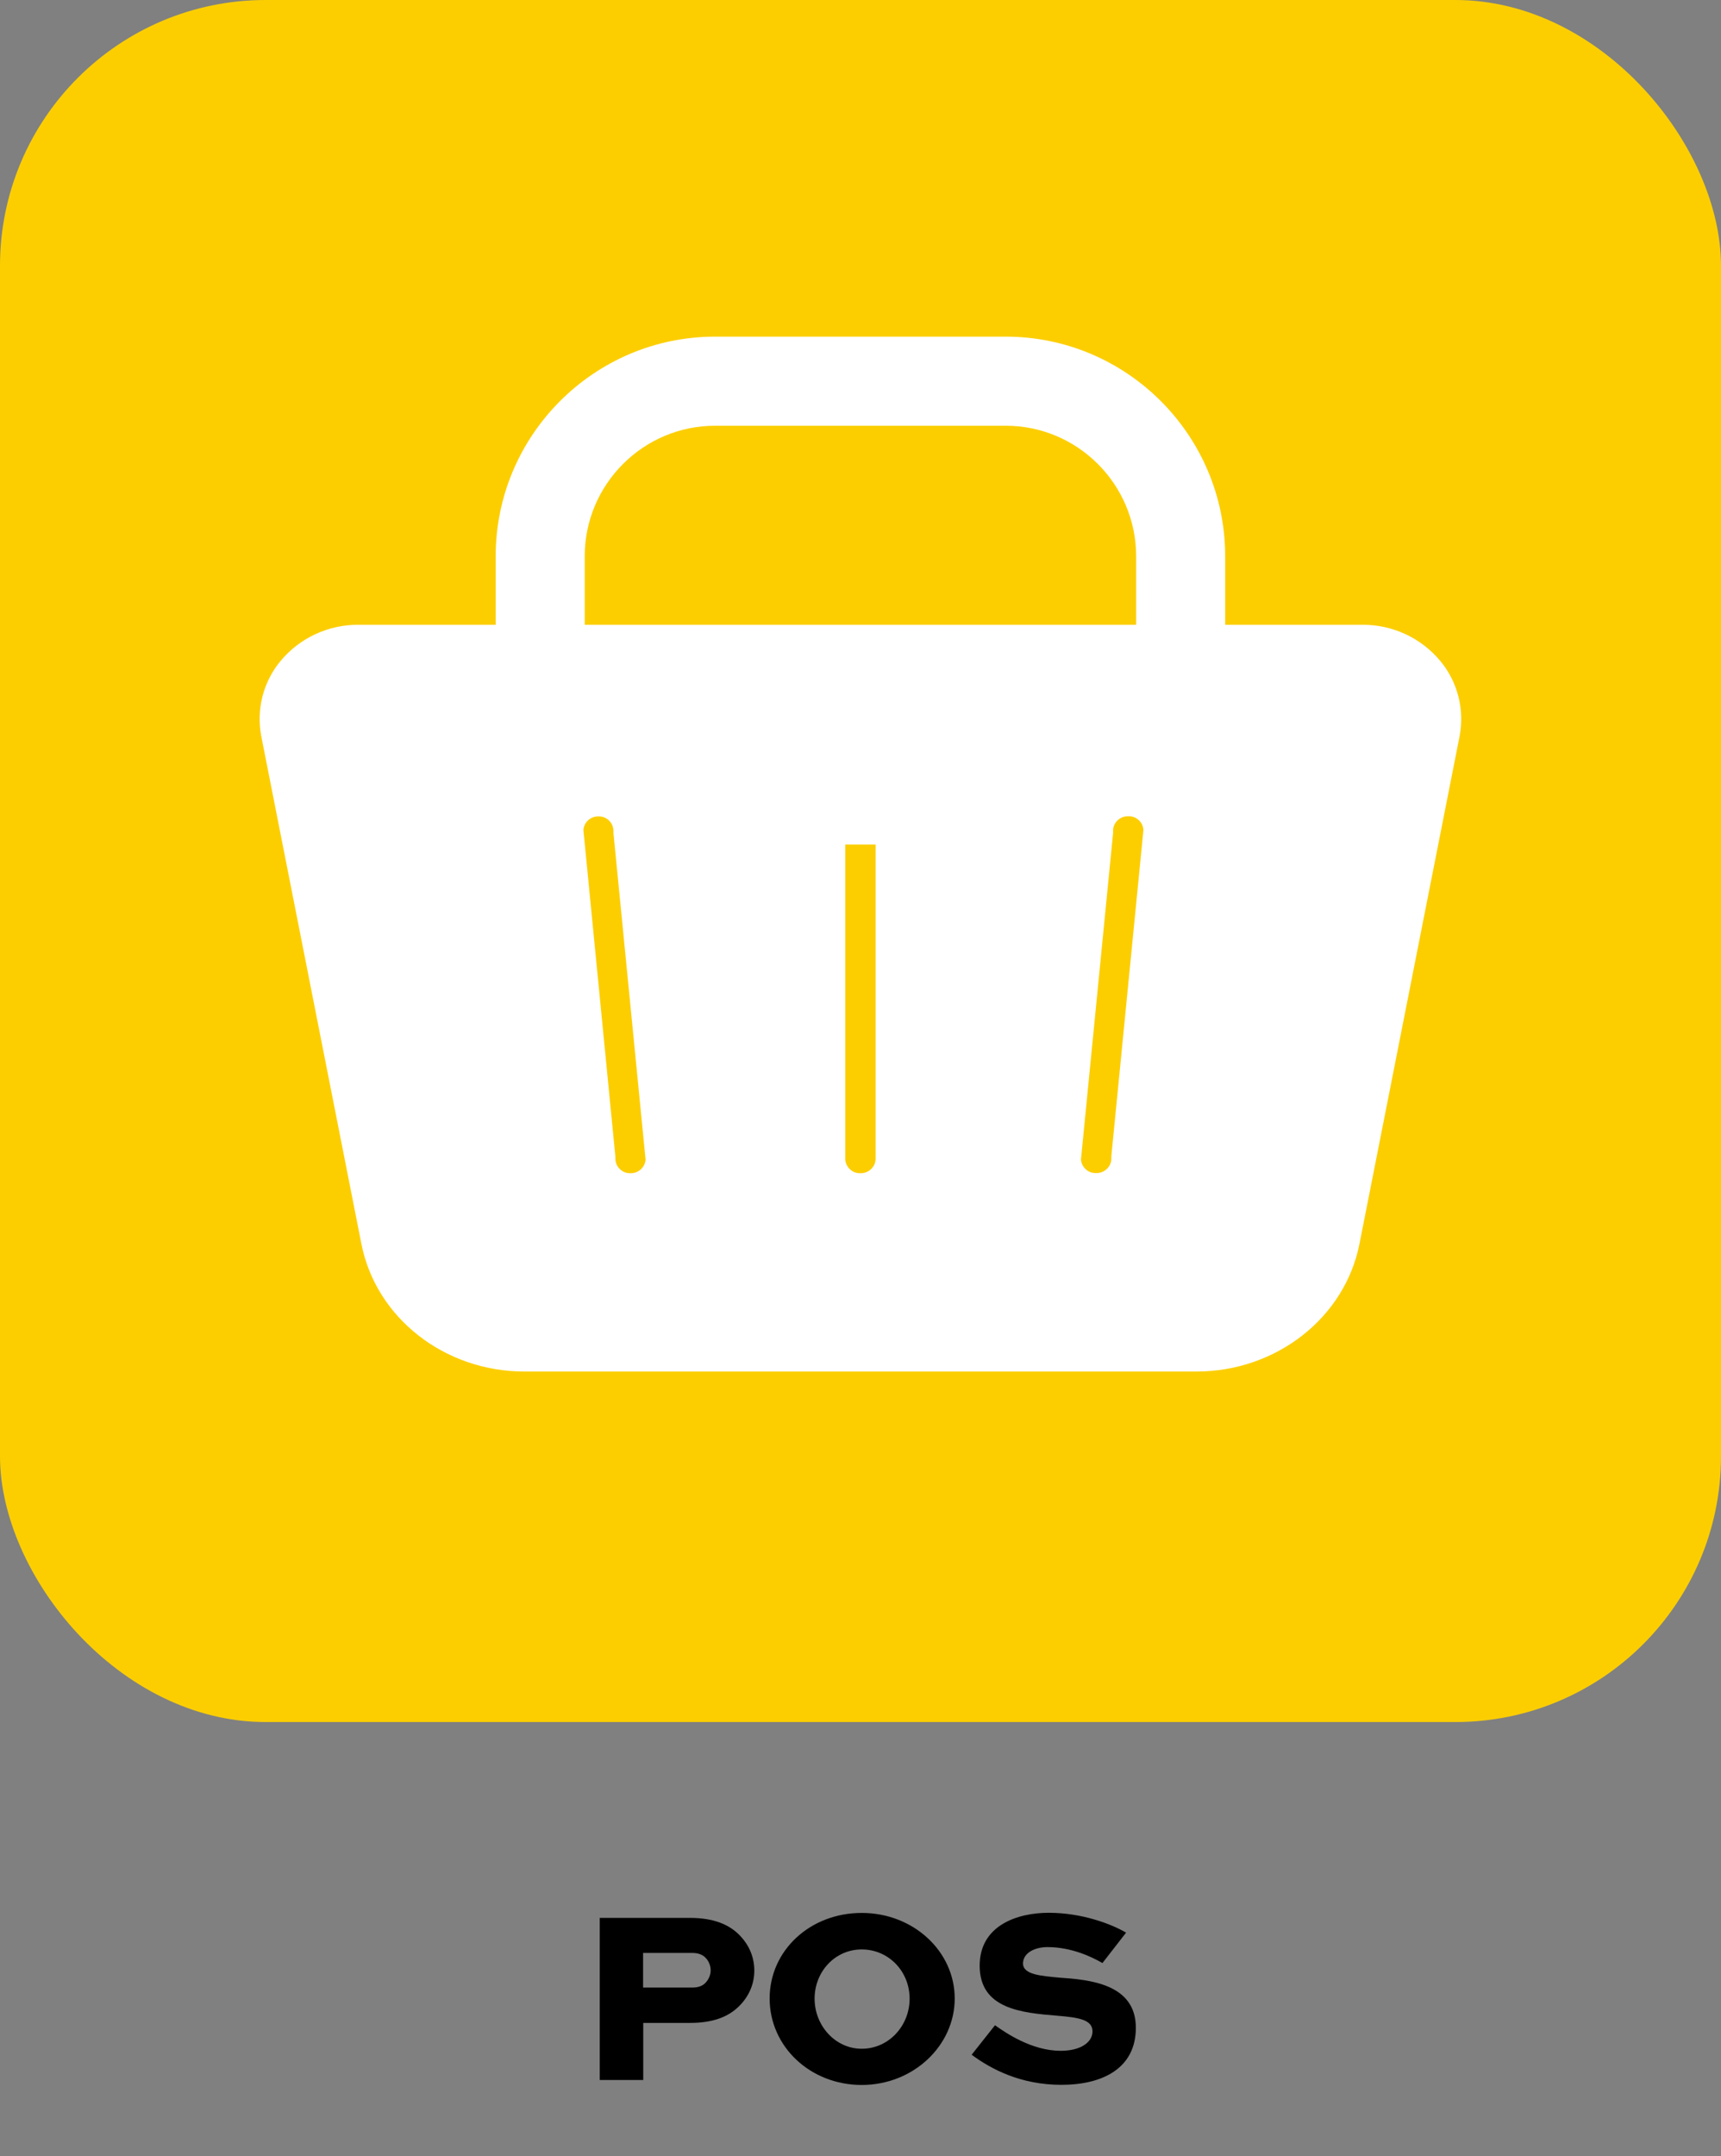
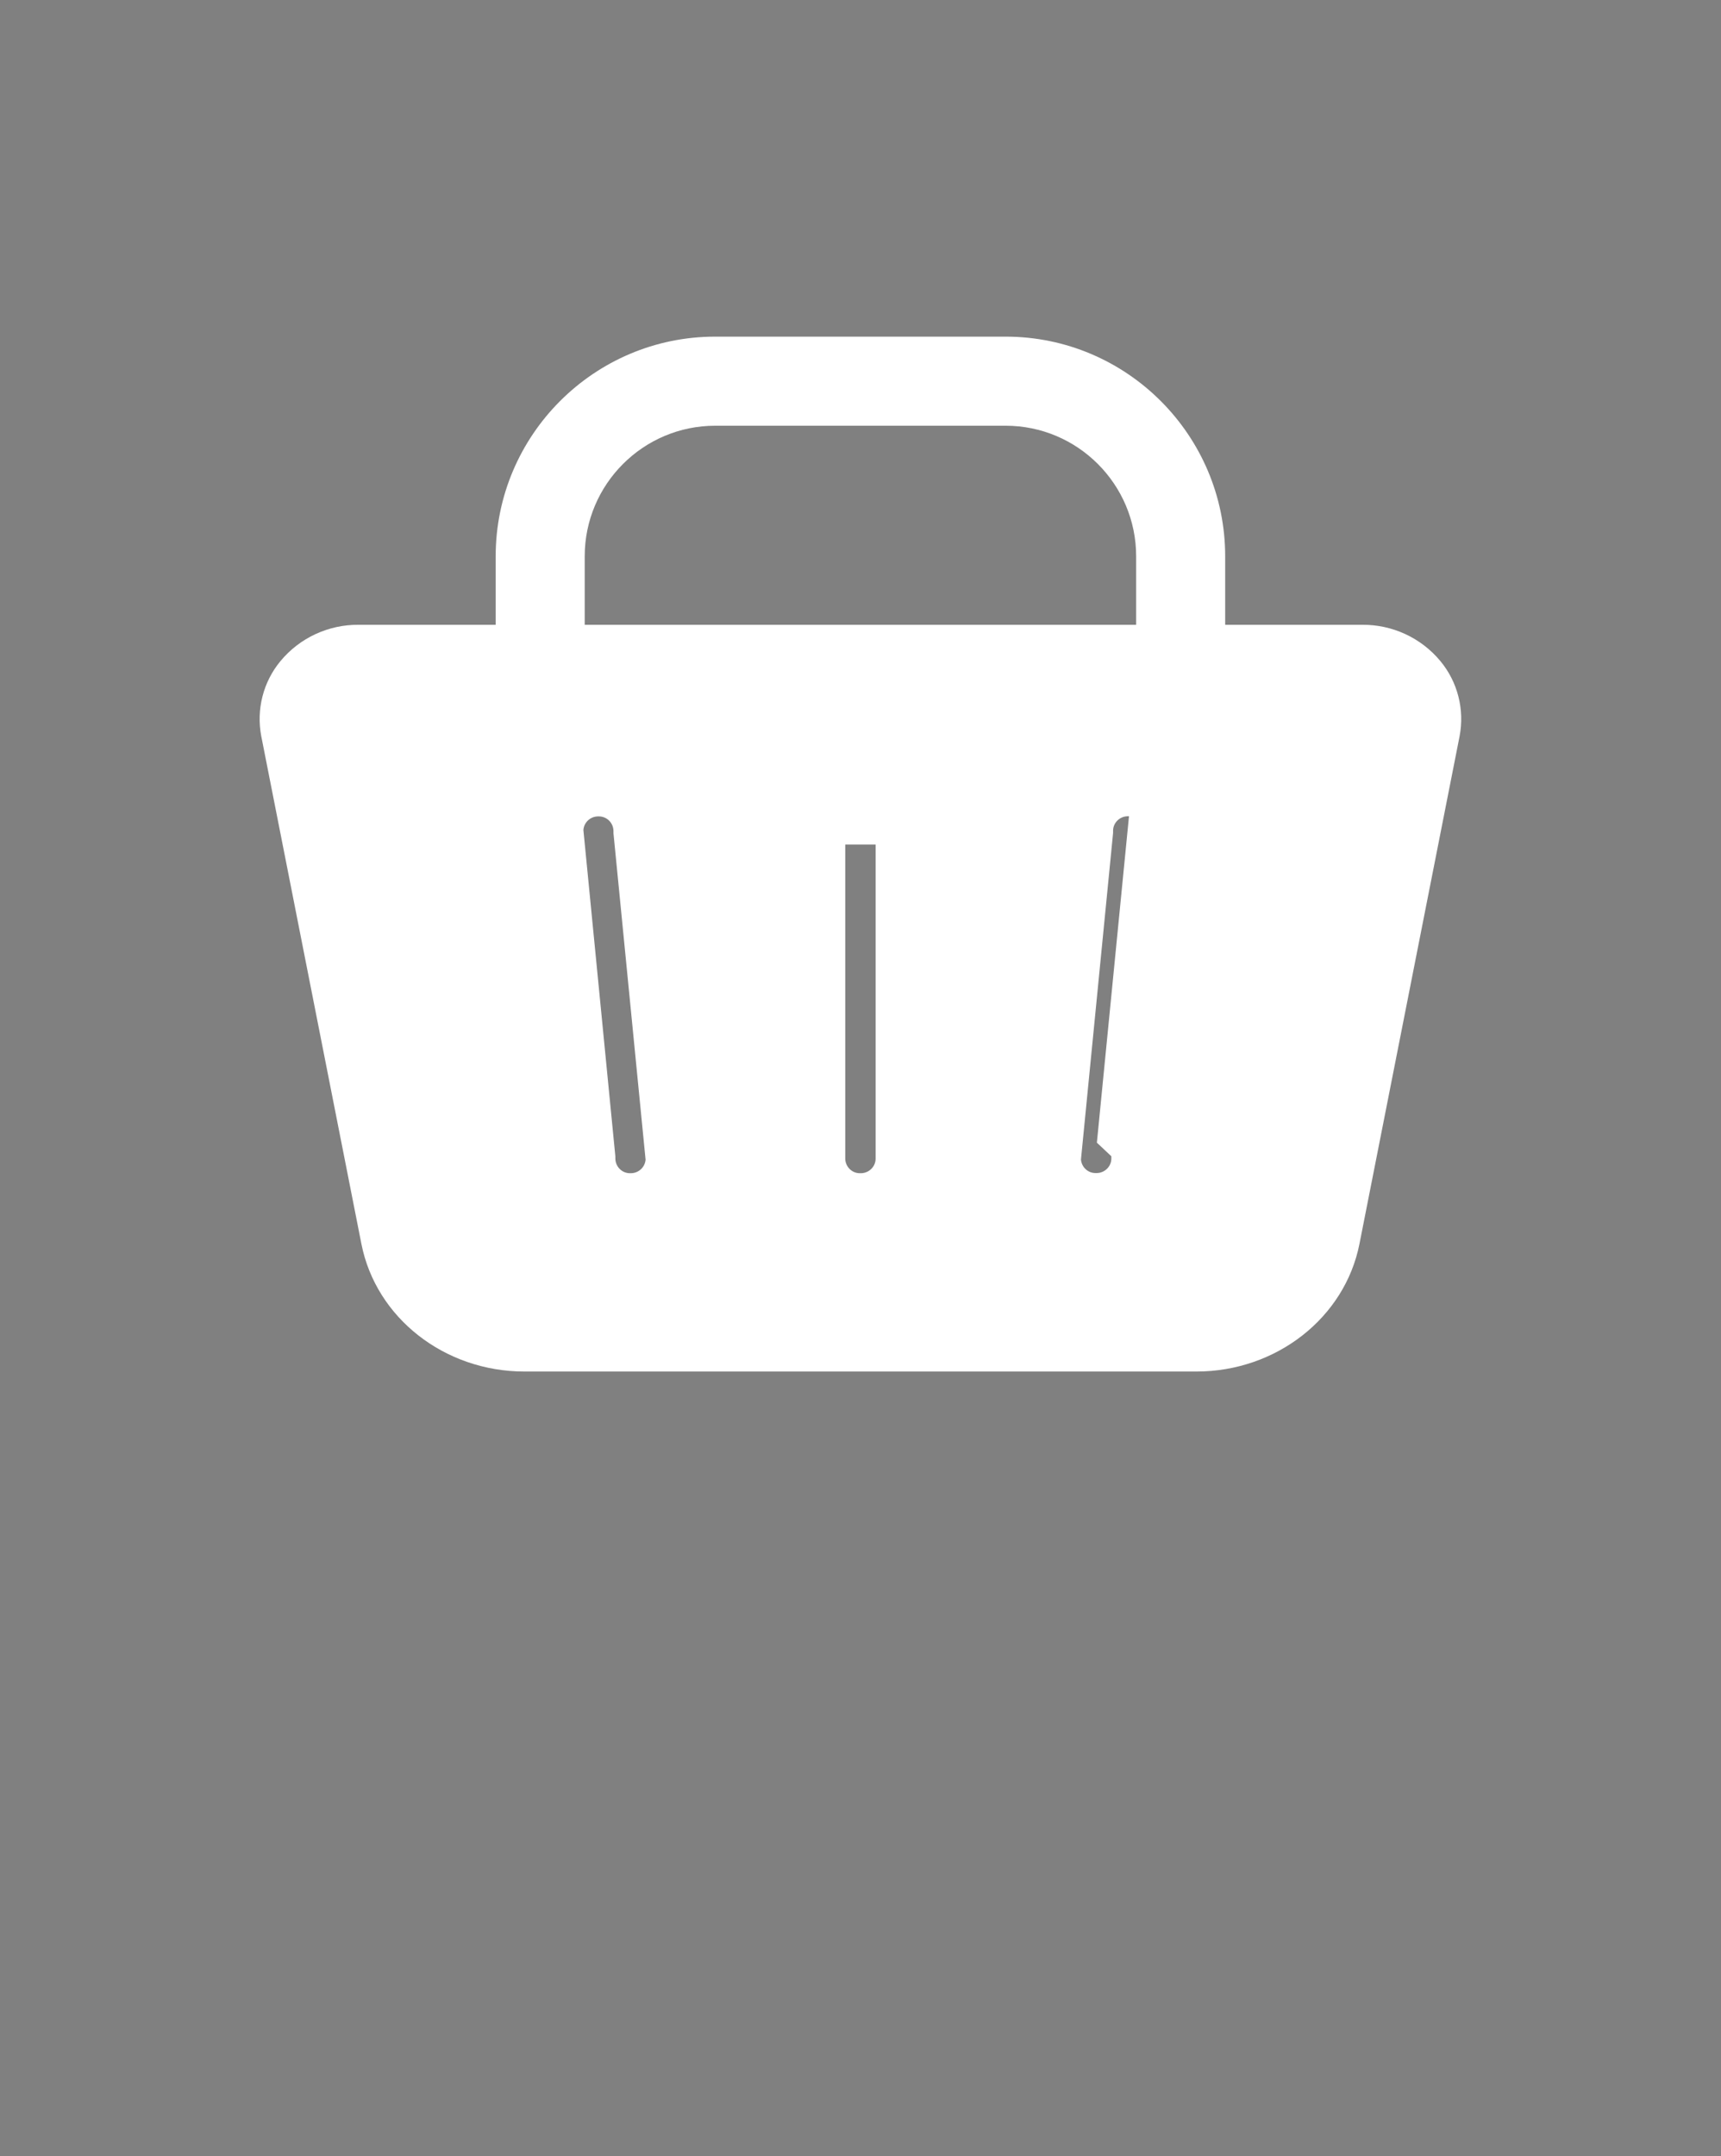
<svg xmlns="http://www.w3.org/2000/svg" id="Capa_1" data-name="Capa 1" viewBox="0 0 117.91 147.64">
  <rect x="0" y="0" width="117.91" height="147.64" fill="#808080" stroke="none" />
  <defs>
    <style>
      .cls-1 {
        fill: #fff;
      }

      .cls-2 {
        fill: #fcce00;
      }
    </style>
  </defs>
  <g>
-     <rect class="cls-2" width="117.91" height="117.91" rx="18.2" ry="18.2" />
-     <path class="cls-1" d="M98.68,45.26h0c-1.32-1.59-3.29-2.5-5.36-2.48h-9.38v-4.69c0-8.29-6.75-15.04-15.04-15.04h-19.9c-8.29,0-15.04,6.75-15.04,15.04v4.69h-9.38c-2.07-.02-4.04.89-5.36,2.48-1.19,1.43-1.67,3.32-1.32,5.15l6.86,34.76c1,5.07,5.7,8.74,11.17,8.74h46.04c5.47,0,10.17-3.68,11.17-8.74l6.86-34.76h0c.35-1.83-.13-3.72-1.32-5.15ZM49,29.15h19.9c4.93,0,8.94,4.01,8.94,8.94v4.69h-37.78v-4.69c0-4.93,4.01-8.94,8.94-8.94ZM44.23,79.4c-.04.52-.47.92-.99.93h-.09c-.54,0-.98-.45-.99-.99v-.16l-2.19-22.35c.04-.52.47-.92.99-.93h.09c.54.01.97.45.98.99v.16l2.2,22.35h0ZM59,80.33h-.1c-.54,0-.98-.45-.99-.99v-21.51h2.08v21.51c0,.54-.45.98-.99.99ZM76.14,79.17v.16c0,.54-.45.98-.99.99h-.1c-.52,0-.95-.41-.99-.93l2.2-22.35v-.16h0c0-.54.45-.98.99-.99h.1c.52,0,.95.41.99.93l-2.2,22.35Z" />
+     <path class="cls-1" d="M98.68,45.26h0c-1.32-1.59-3.29-2.5-5.36-2.48h-9.38v-4.69c0-8.29-6.75-15.04-15.04-15.04h-19.9c-8.29,0-15.04,6.75-15.04,15.04v4.69h-9.38c-2.07-.02-4.04.89-5.36,2.48-1.19,1.43-1.67,3.32-1.32,5.15l6.86,34.76c1,5.07,5.7,8.74,11.17,8.74h46.04c5.47,0,10.17-3.68,11.17-8.74l6.86-34.76h0c.35-1.83-.13-3.72-1.32-5.15ZM49,29.15h19.9c4.93,0,8.94,4.01,8.94,8.94v4.69h-37.78v-4.69c0-4.93,4.01-8.94,8.94-8.94ZM44.23,79.4c-.04.52-.47.92-.99.93h-.09c-.54,0-.98-.45-.99-.99v-.16l-2.19-22.35c.04-.52.47-.92.99-.93h.09c.54.01.97.45.98.99v.16l2.2,22.35h0ZM59,80.33h-.1c-.54,0-.98-.45-.99-.99v-21.51h2.08v21.51c0,.54-.45.98-.99.99ZM76.14,79.17v.16c0,.54-.45.98-.99.99h-.1c-.52,0-.95-.41-.99-.93l2.2-22.35v-.16h0c0-.54.45-.98.99-.99h.1l-2.2,22.35Z" />
  </g>
  <g>
-     <path d="M41.09,142.42v-11.1h6.19c1.58,0,2.72.44,3.48,1.28.58.63.92,1.43.92,2.33,0,.97-.41,1.83-1.09,2.48-.73.7-1.77,1.1-3.31,1.1h-3.21v3.91h-2.97ZM44.06,133.73v2.36h3.38c.37,0,.68-.1.88-.31.22-.22.37-.54.37-.87s-.14-.65-.36-.87c-.24-.24-.56-.32-.9-.32h-3.38Z" />
-     <path d="M59.04,130.98c3.54,0,6.37,2.63,6.37,5.86s-2.84,5.92-6.37,5.92-6.31-2.63-6.31-5.92,2.77-5.86,6.31-5.86ZM59.04,140.28c1.84,0,3.28-1.56,3.28-3.43s-1.44-3.37-3.28-3.37-3.23,1.53-3.23,3.37,1.41,3.43,3.23,3.43Z" />
-     <path d="M75.53,134.41c-.73-.42-2.12-1.09-3.76-1.09-.9,0-1.68.41-1.68,1.12,0,.78,1.27.85,2.48.97,2.04.14,5.25.41,5.25,3.43,0,2.8-2.31,3.91-5.1,3.91s-4.81-1.07-6.15-2.06l1.6-2.02c.76.54,2.53,1.75,4.5,1.75,1.38,0,2.18-.59,2.18-1.33,0-.8-.95-.95-2.38-1.07-2.48-.2-5.35-.46-5.35-3.43,0-2.75,2.57-3.62,4.73-3.62,2.28,0,4.3.77,5.3,1.36l-1.61,2.07Z" />
-   </g>
+     </g>
</svg>